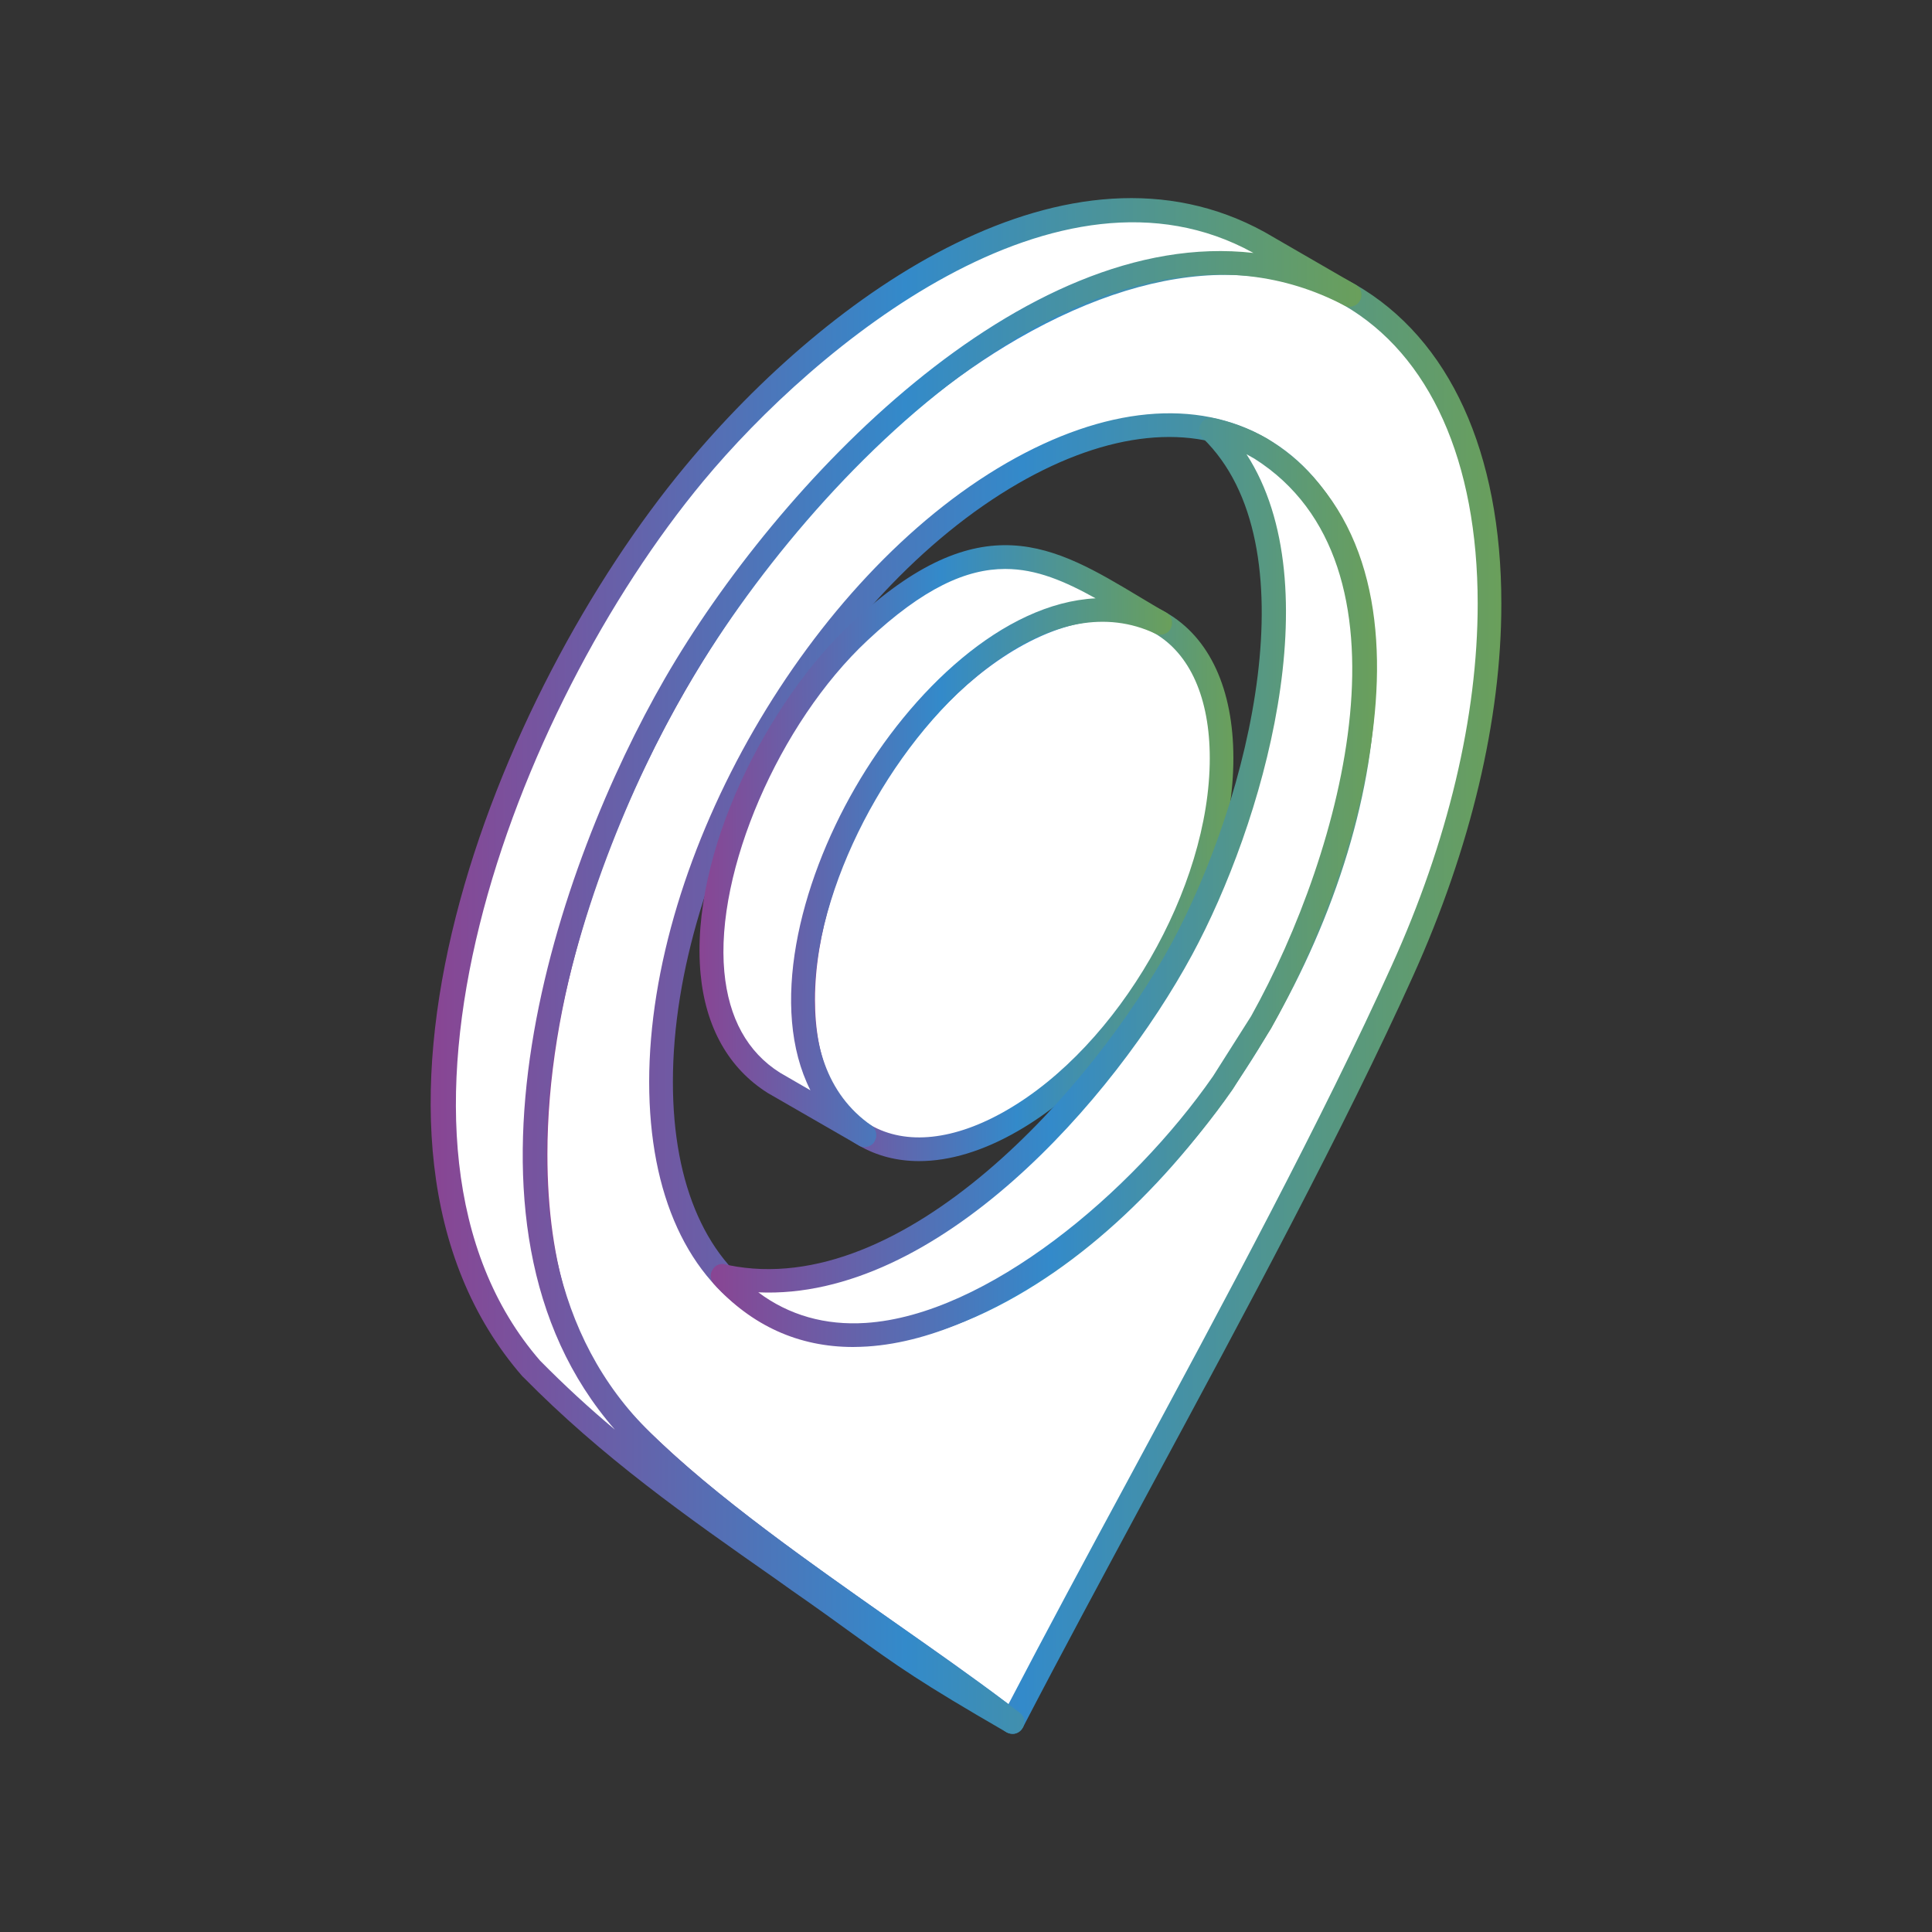
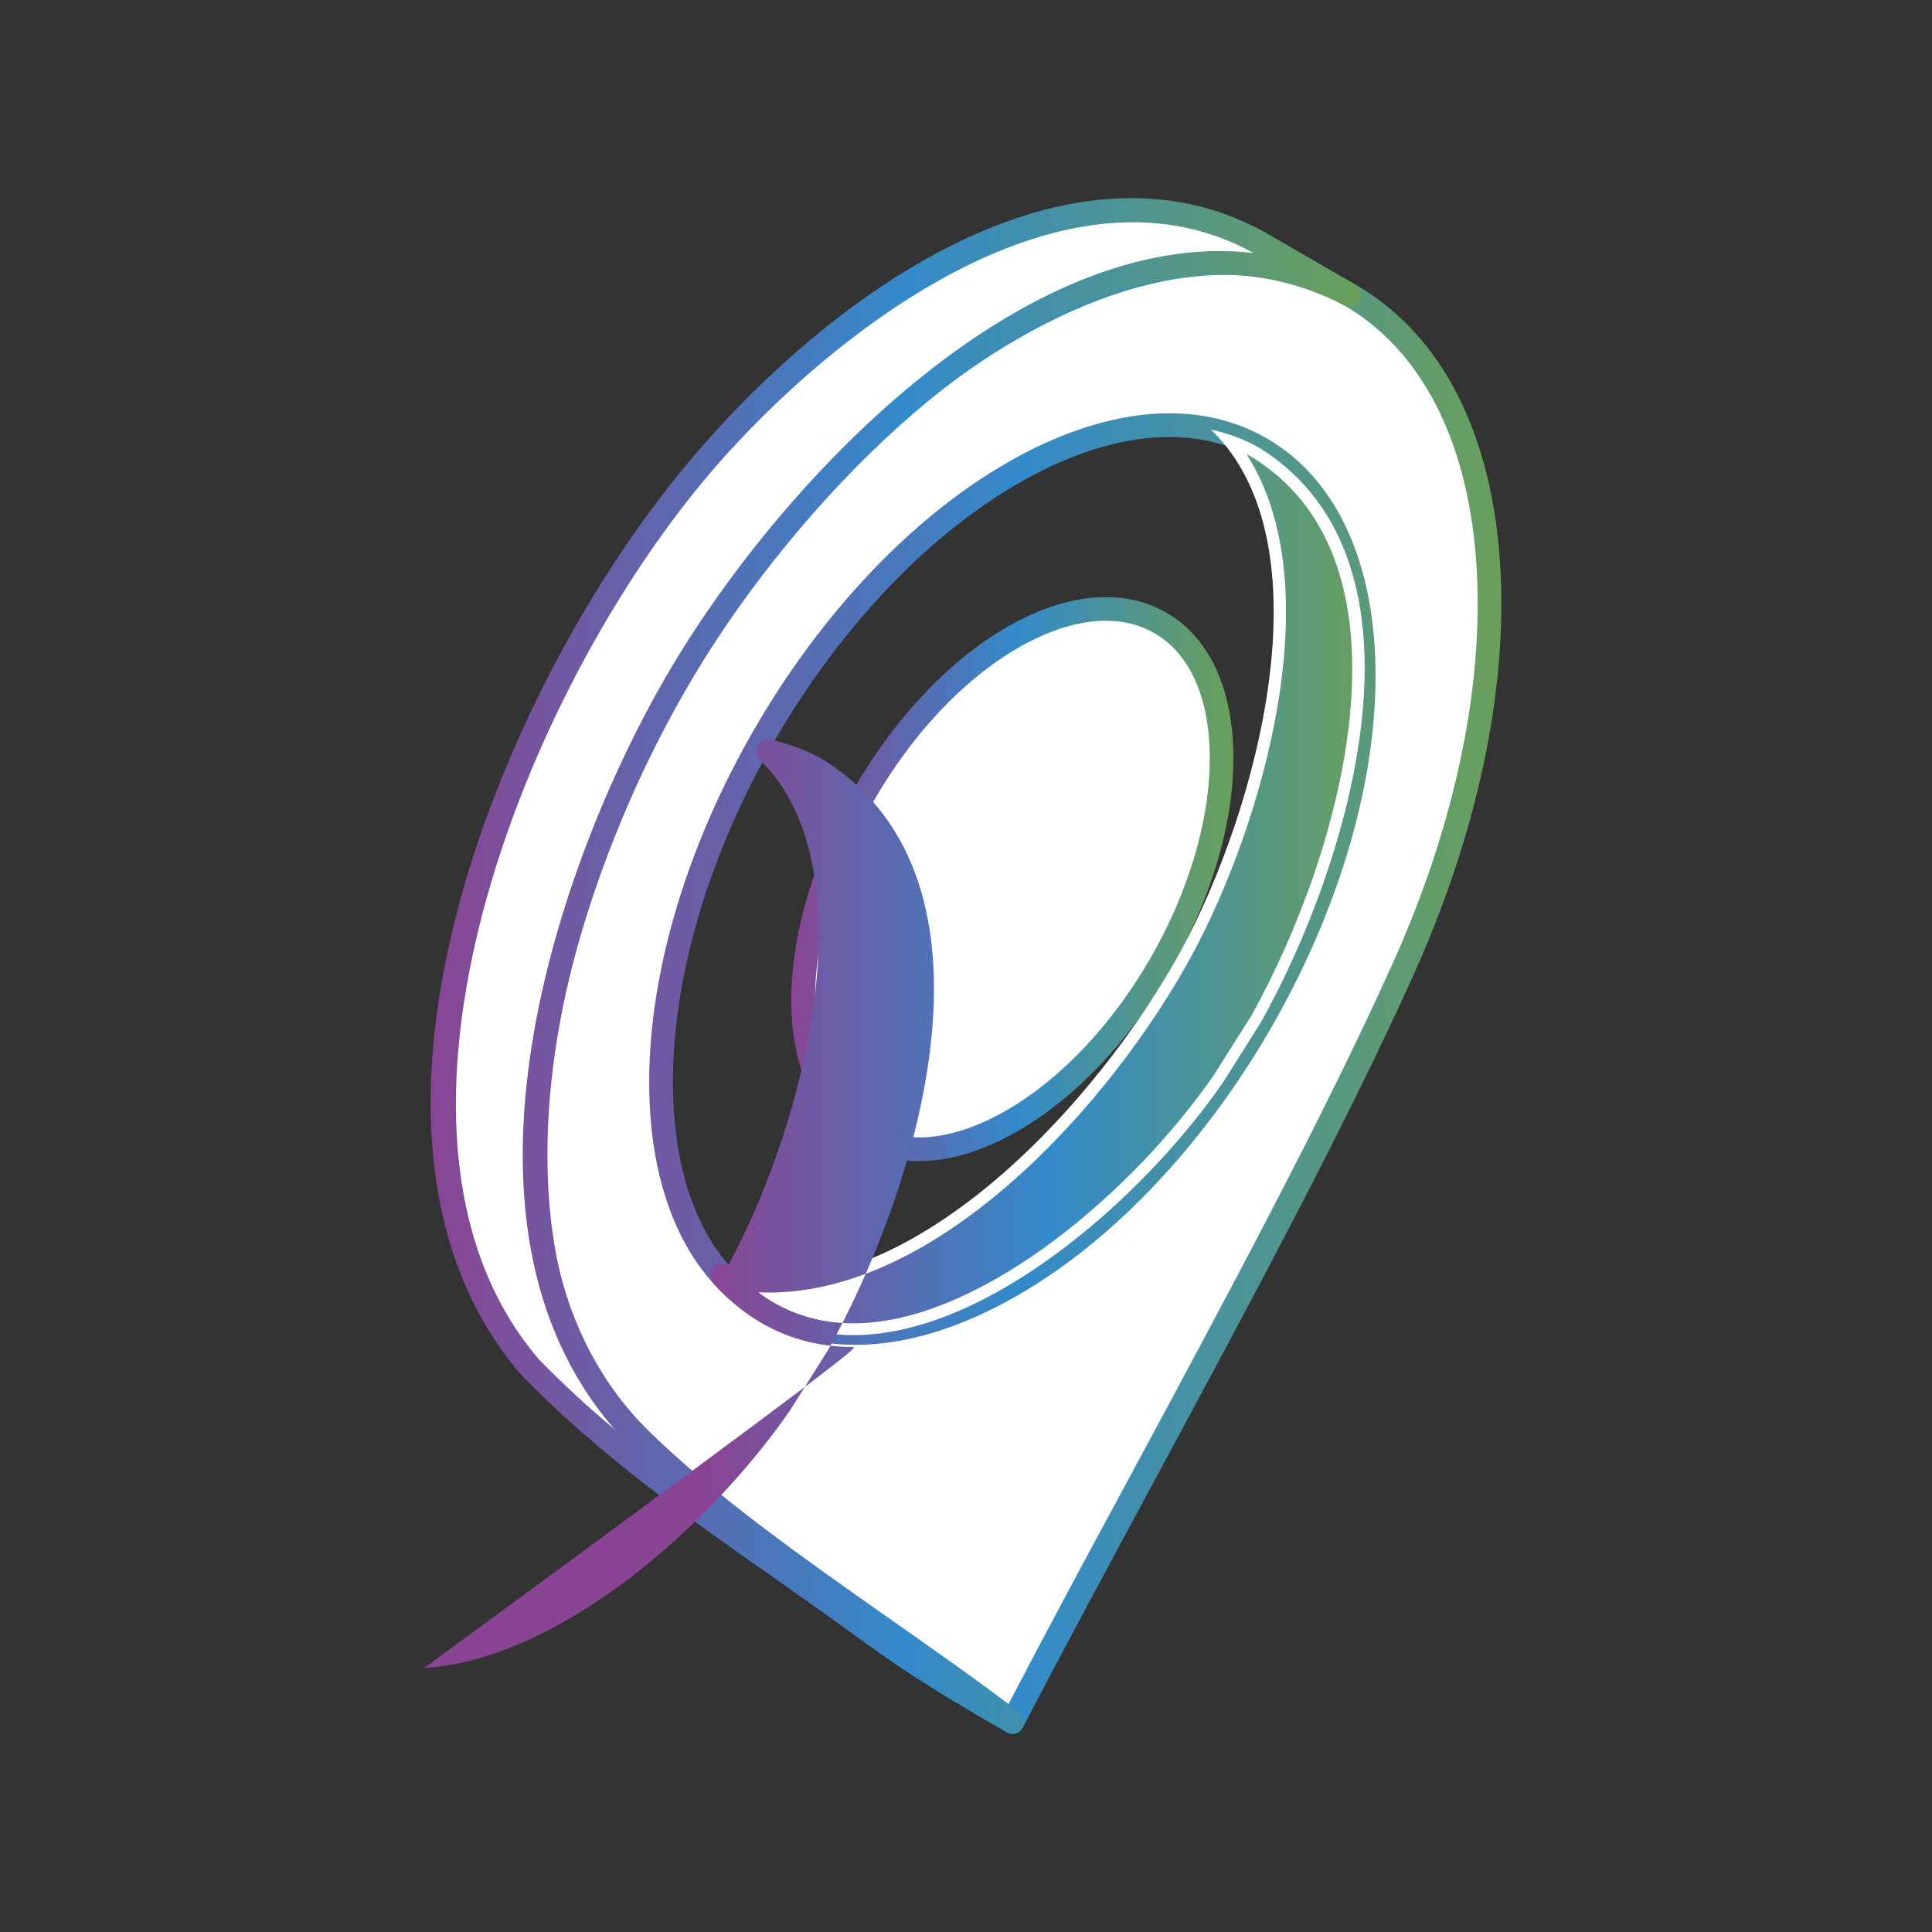
<svg xmlns="http://www.w3.org/2000/svg" version="1.1" x="0px" y="0px" viewBox="0 0 80 80" style="enable-background:new 0 0 80 80;" xml:space="preserve">
  <rect x="0" y="0" width="80" height="80" fill="#333333" stroke="none" />
  <g id="logisitics_13">
    <g>
      <path style="fill-rule:evenodd;clip-rule:evenodd;fill:#FFFFFF;" d="M41.927,19.594c-8.041,4.644-14.558,15.929-14.558,25.208    c0,9.278,6.517,13.039,14.558,8.399c8.025-4.638,14.547-15.924,14.547-25.203C56.474,18.72,49.952,14.955,41.927,19.594    L41.927,19.594z M41.927,71.304c-4.917-3.784-11.964-8.007-16.15-12.455c-2.36-2.554-3.606-6.276-3.606-11.045    c0-12.597,8.841-27.911,19.755-34.206C52.83,7.301,61.671,12.403,61.671,25c0,4.714-1.245,9.987-3.593,15.201    C53.88,49.492,46.833,61.843,41.927,71.304L41.927,71.304z" />
      <linearGradient id="SVGID_1_" gradientUnits="userSpaceOnUse" x1="21.688" y1="41.096" x2="62.168" y2="41.096">
        <stop offset="0" style="stop-color:#894593" />
        <stop offset="0.51" style="stop-color:#338ACA" />
        <stop offset="0.999" style="stop-color:#6A9F5B" />
        <stop offset="1" style="stop-color:#5F9F55" />
      </linearGradient>
      <path style="fill-rule:evenodd;clip-rule:evenodd;fill:url(#SVGID_1_);" d="M41.927,19.594h0.017H41.927L41.927,19.594z     M42.161,20.019c-7.888,4.556-14.298,15.671-14.298,24.783c0,4.305,1.426,7.501,4.02,8.995c2.586,1.499,6.067,1.133,9.794-1.02    c7.893-4.552,14.301-15.667,14.301-24.779c0-4.305-1.42-7.5-4.006-8.996C49.374,17.508,45.892,17.866,42.161,20.019L42.161,20.019    L42.161,20.019z M35.422,55.688c-1.466,0-2.831-0.347-4.034-1.042c-2.903-1.678-4.507-5.176-4.507-9.844    c0-9.421,6.634-20.919,14.797-25.628l0,0c4.053-2.337,7.875-2.699,10.778-1.021c2.903,1.679,4.503,5.178,4.503,9.845    c0,9.425-6.631,20.918-14.797,25.628C39.8,54.992,37.504,55.688,35.422,55.688L35.422,55.688z M50.739,11.382    c-2.624,0-5.538,0.887-8.578,2.637c-10.75,6.209-19.494,21.368-19.494,33.786c0,4.614,1.162,8.221,3.469,10.711    c2.79,2.969,6.867,5.825,10.802,8.586c1.716,1.201,3.344,2.341,4.822,3.461c1.521-2.918,3.208-6.059,5.002-9.375    c3.953-7.333,8.029-14.917,10.86-21.192C59.955,34.849,61.188,29.66,61.188,25c0-5.908-1.978-10.302-5.543-12.364    C54.196,11.799,52.538,11.382,50.739,11.382L50.739,11.382z M41.927,71.791c-0.108,0-0.22-0.032-0.304-0.099    c-1.574-1.217-3.356-2.466-5.251-3.79c-3.977-2.785-8.078-5.672-10.951-8.717c-2.474-2.681-3.732-6.512-3.732-11.381    c0-12.731,8.967-28.268,19.989-34.632c5.431-3.14,10.57-3.628,14.455-1.386c3.893,2.249,6.035,6.937,6.035,13.213    c0,4.797-1.271,10.125-3.65,15.401c-2.844,6.305-6.934,13.905-10.898,21.25c-1.89,3.511-3.677,6.822-5.264,9.88    c-0.07,0.129-0.177,0.22-0.333,0.255C41.994,71.791,41.956,71.791,41.927,71.791z" />
      <path style="fill-rule:evenodd;clip-rule:evenodd;fill:#FFFFFF;" d="M41.927,26.399c-4.793,2.761-8.661,9.479-8.661,15.001    c0,5.527,3.869,7.763,8.661,5.001c4.781-2.761,8.662-9.478,8.662-15.004C50.59,25.874,46.708,23.634,41.927,26.399z" />
      <linearGradient id="SVGID_00000054977656105518806470000017627084744634537633_" gradientUnits="userSpaceOnUse" x1="32.766" y1="36.401" x2="51.072" y2="36.401">
        <stop offset="0" style="stop-color:#894593" />
        <stop offset="0.51" style="stop-color:#338ACA" />
        <stop offset="0.999" style="stop-color:#6A9F5B" />
        <stop offset="1" style="stop-color:#5F9F55" />
      </linearGradient>
      <path style="fill-rule:evenodd;clip-rule:evenodd;fill:url(#SVGID_00000054977656105518806470000017627084744634537633_);" d="    M41.927,26.399h0.017H41.927L41.927,26.399z M45.784,25.704c-1.091,0-2.324,0.374-3.623,1.12l0,0    c-4.64,2.678-8.414,9.217-8.414,14.575c0,2.49,0.817,4.331,2.296,5.185c1.478,0.854,3.481,0.637,5.634-0.608    c4.644-2.677,8.417-9.216,8.417-14.579c0-2.487-0.816-4.327-2.294-5.181C47.204,25.87,46.53,25.704,45.784,25.704L45.784,25.704z     M38.059,48.079c-0.912,0-1.753-0.216-2.499-0.649c-1.794-1.033-2.795-3.172-2.795-6.03c0-5.672,4.01-12.59,8.912-15.425    c2.474-1.424,4.823-1.641,6.618-0.607c1.799,1.036,2.777,3.181,2.777,6.029c0,5.675-3.989,12.593-8.911,15.429    C40.724,47.659,39.328,48.079,38.059,48.079z" />
-       <path style="fill-rule:evenodd;clip-rule:evenodd;fill:#FFFFFF;" d="M48.049,25.791c-4.047-2.337-6.824-4.902-12.464,0.371    c-5.067,4.734-8.881,15.295-3.548,18.673l3.757,2.173C28.043,41.637,39.524,21.764,48.049,25.791z" />
      <linearGradient id="SVGID_00000078036218680290746980000012932306993980979350_" gradientUnits="userSpaceOnUse" x1="28.965" y1="35.035" x2="48.535" y2="35.035">
        <stop offset="0" style="stop-color:#894593" />
        <stop offset="0.51" style="stop-color:#338ACA" />
        <stop offset="0.999" style="stop-color:#6A9F5B" />
        <stop offset="1" style="stop-color:#5F9F55" />
      </linearGradient>
-       <path style="fill-rule:evenodd;clip-rule:evenodd;fill:url(#SVGID_00000078036218680290746980000012932306993980979350_);" d="    M41.623,23.559c-1.603,0-3.385,0.787-5.704,2.96c-3.661,3.419-6.314,9.579-5.926,13.722c0.179,1.916,0.953,3.325,2.306,4.178    l1.258,0.728c-1.716-3.408-0.471-8.508,1.85-12.523c2.319-4.023,6.133-7.654,9.96-7.849    C44.097,24.072,42.923,23.559,41.623,23.559L41.623,23.559z M35.793,47.497c-0.083,0-0.166-0.021-0.233-0.067l-3.773-2.174    c-1.616-1.02-2.569-2.719-2.777-4.922c-0.471-5.006,2.806-11.319,6.246-14.53c5.371-5.03,8.411-3.201,11.935-1.086    c0.358,0.212,0.716,0.432,1.104,0.65c0.225,0.133,0.304,0.419,0.183,0.653c-0.113,0.233-0.403,0.324-0.638,0.217    c-4.117-1.945-8.894,2.203-11.588,6.88c-2.712,4.68-3.91,10.894-0.166,13.488c0.209,0.151,0.262,0.446,0.123,0.666    C36.126,47.417,35.96,47.497,35.793,47.497z" />
      <path style="fill-rule:evenodd;clip-rule:evenodd;fill:#FFFFFF;" d="M22.006,56.675c-8.4-9.654-0.717-28.081,6.742-37.064    c5.03-6.055,15.1-14.126,23.378-9.569l3.757,2.17C45.325,6.694,32.99,19.637,27.96,28.336c-4.889,8.47-9.545,23.358-1.366,31.341    c4.018,3.932,10.623,8.063,15.333,11.628c-4.822-2.781-4.764-2.986-8.841-5.843C29.063,62.642,25.462,60.184,22.006,56.675z" />
      <linearGradient id="SVGID_00000044893327625491145310000018242339174064613291_" gradientUnits="userSpaceOnUse" x1="17.832" y1="40" x2="56.378" y2="40">
        <stop offset="0" style="stop-color:#894593" />
        <stop offset="0.51" style="stop-color:#338ACA" />
        <stop offset="0.999" style="stop-color:#6A9F5B" />
        <stop offset="1" style="stop-color:#5F9F55" />
      </linearGradient>
      <path style="fill-rule:evenodd;clip-rule:evenodd;fill:url(#SVGID_00000044893327625491145310000018242339174064613291_);" d="    M22.363,56.341c1.024,1.037,2.044,1.975,3.099,2.857c-7.53-8.615-2.336-23.474,2.069-31.104    c4.673-8.087,14.771-18.715,24.371-17.62l-0.024-0.013c-8.071-4.434-18.1,3.857-22.755,9.462    C21.259,29.397,14.534,47.322,22.363,56.341L22.363,56.341z M41.927,71.796c-0.082,0-0.167-0.021-0.25-0.067    c-3.601-2.082-4.489-2.72-6.421-4.114c-0.65-0.471-1.412-1.024-2.462-1.753l-0.691-0.492c-3.685-2.578-7.154-5.014-10.444-8.355    c-0.011-0.003-0.011-0.012-0.025-0.021c-8.566-9.853-1.049-28.318,6.744-37.696c6.008-7.246,15.9-14.134,23.982-9.691l3.773,2.182    c0.234,0.134,0.316,0.425,0.179,0.658c-0.126,0.233-0.416,0.322-0.649,0.201c-10.116-5.29-22.105,6.967-27.285,15.933    c-4.411,7.637-9.671,22.709-1.442,30.75c2.682,2.627,6.539,5.338,10.253,7.955c1.794,1.27,3.499,2.469,5.03,3.631    c0.209,0.153,0.263,0.445,0.108,0.658C42.231,71.721,42.078,71.796,41.927,71.796z" />
      <path style="fill-rule:evenodd;clip-rule:evenodd;fill:#FFFFFF;" d="M29.922,52.827c5.984,6.614,16.22-1.512,20.71-7.991    l1.574-2.495c3.69-6.588,7.476-19.032,0-23.762c-0.621-0.366-1.312-0.629-2.057-0.788c4.906,4.757,1.895,15.767-1.216,21.514    c-3.398,6.268-11.344,15.093-18.915,13.551L29.922,52.827z" />
      <linearGradient id="SVGID_00000048462367242326148380000002523137179153906087_" gradientUnits="userSpaceOnUse" x1="29.43" y1="36.538" x2="57.019" y2="36.538">
        <stop offset="0" style="stop-color:#894593" />
        <stop offset="0.51" style="stop-color:#338ACA" />
        <stop offset="0.999" style="stop-color:#6A9F5B" />
        <stop offset="1" style="stop-color:#5F9F55" />
      </linearGradient>
-       <path style="fill-rule:evenodd;clip-rule:evenodd;fill:url(#SVGID_00000048462367242326148380000002523137179153906087_);" d="    M31.4,53.513c1.27,0.951,2.777,1.375,4.447,1.267c5.002-0.325,11.028-5.389,14.384-10.219l1.574-2.482    c3.827-6.867,7.047-18.71,0.137-23.087c-0.107-0.062-0.22-0.126-0.328-0.184c3.537,5.473,0.661,15.343-2.253,20.731    C46.1,45.569,38.793,53.843,31.4,53.513L31.4,53.513z M35.323,55.776c-2.248,0-4.198-0.879-5.772-2.619    c-0.137-0.163-0.166-0.405-0.041-0.587c0.108-0.189,0.329-0.28,0.537-0.213l0.113,0.029c7.28,1.487,15.125-7.38,18.345-13.314    c3.26-6.042,5.83-16.532,1.299-20.93c-0.15-0.156-0.192-0.392-0.083-0.584c0.096-0.191,0.316-0.295,0.524-0.245    c0.804,0.172,1.533,0.454,2.211,0.841c8.084,5.122,3.66,18.216,0.179,24.43l-1.586,2.519c-3.398,4.89-9.574,10.294-15.142,10.653    C35.71,55.766,35.518,55.776,35.323,55.776z" />
+       <path style="fill-rule:evenodd;clip-rule:evenodd;fill:url(#SVGID_00000048462367242326148380000002523137179153906087_);" d="    M31.4,53.513c1.27,0.951,2.777,1.375,4.447,1.267c5.002-0.325,11.028-5.389,14.384-10.219l1.574-2.482    c3.827-6.867,7.047-18.71,0.137-23.087c-0.107-0.062-0.22-0.126-0.328-0.184c3.537,5.473,0.661,15.343-2.253,20.731    C46.1,45.569,38.793,53.843,31.4,53.513L31.4,53.513z M35.323,55.776c-2.248,0-4.198-0.879-5.772-2.619    c-0.137-0.163-0.166-0.405-0.041-0.587c0.108-0.189,0.329-0.28,0.537-0.213l0.113,0.029c3.26-6.042,5.83-16.532,1.299-20.93c-0.15-0.156-0.192-0.392-0.083-0.584c0.096-0.191,0.316-0.295,0.524-0.245    c0.804,0.172,1.533,0.454,2.211,0.841c8.084,5.122,3.66,18.216,0.179,24.43l-1.586,2.519c-3.398,4.89-9.574,10.294-15.142,10.653    C35.71,55.766,35.518,55.776,35.323,55.776z" />
    </g>
  </g>
  <g id="Layer_1">
</g>
</svg>